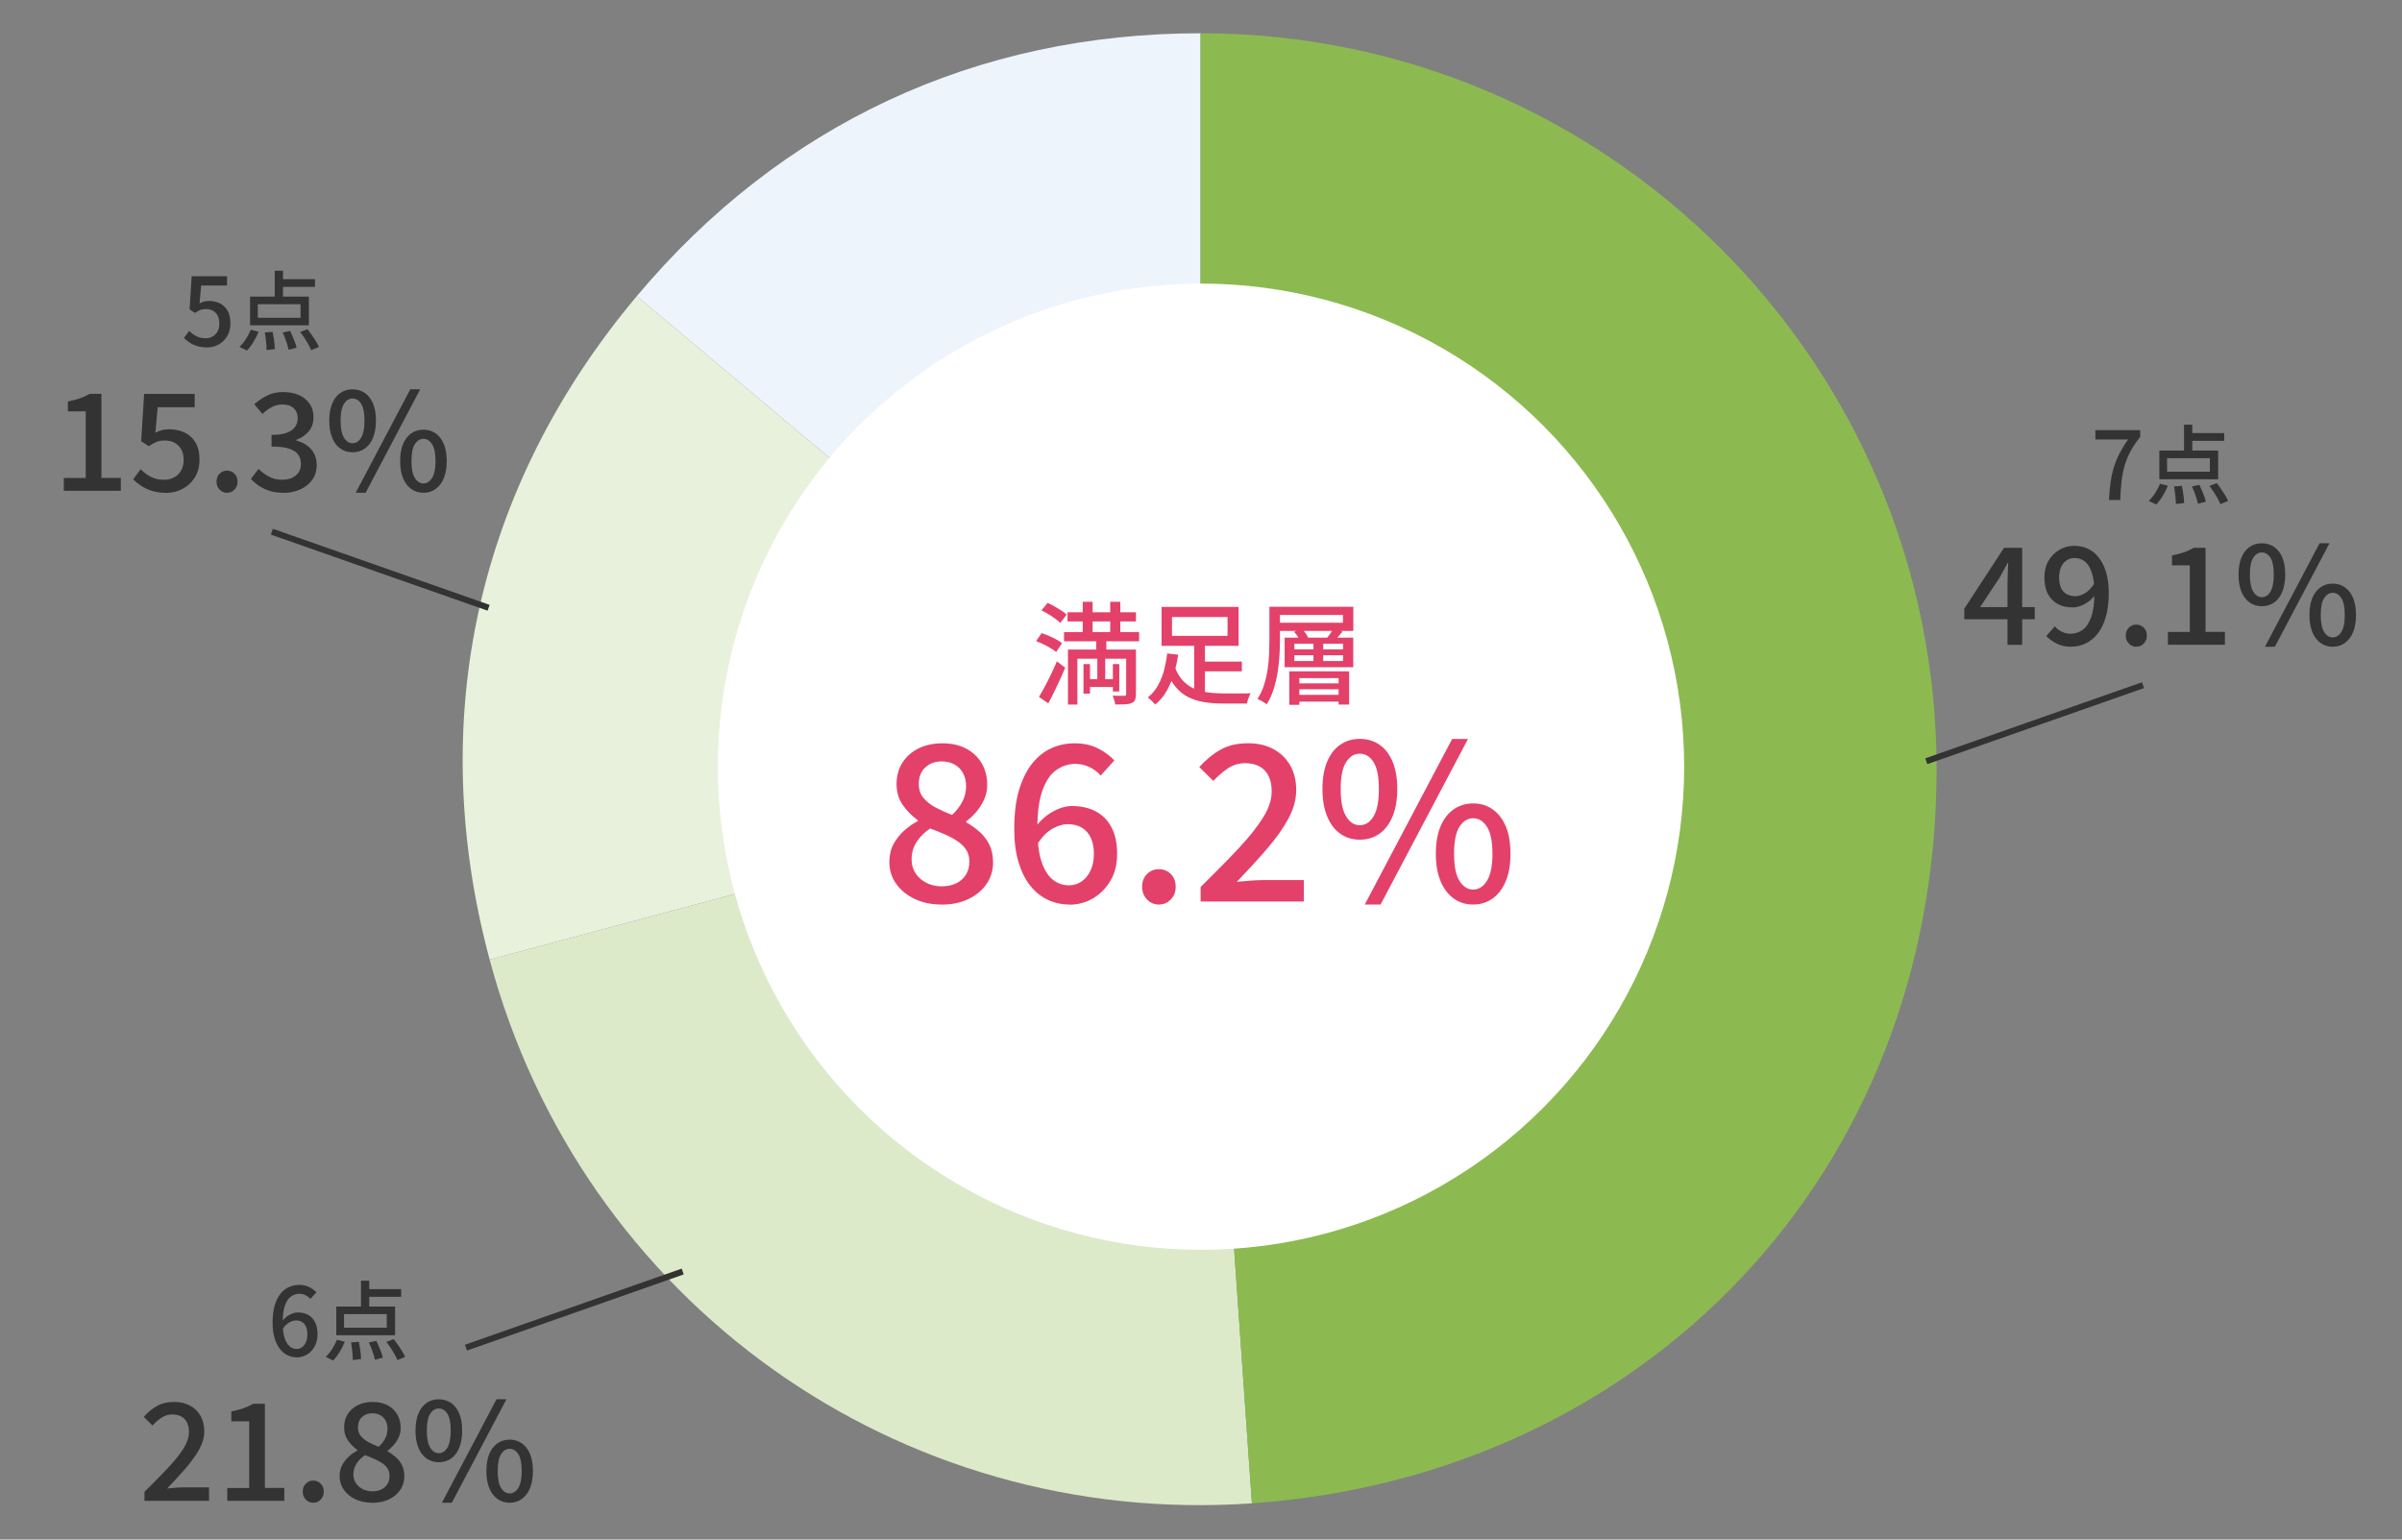
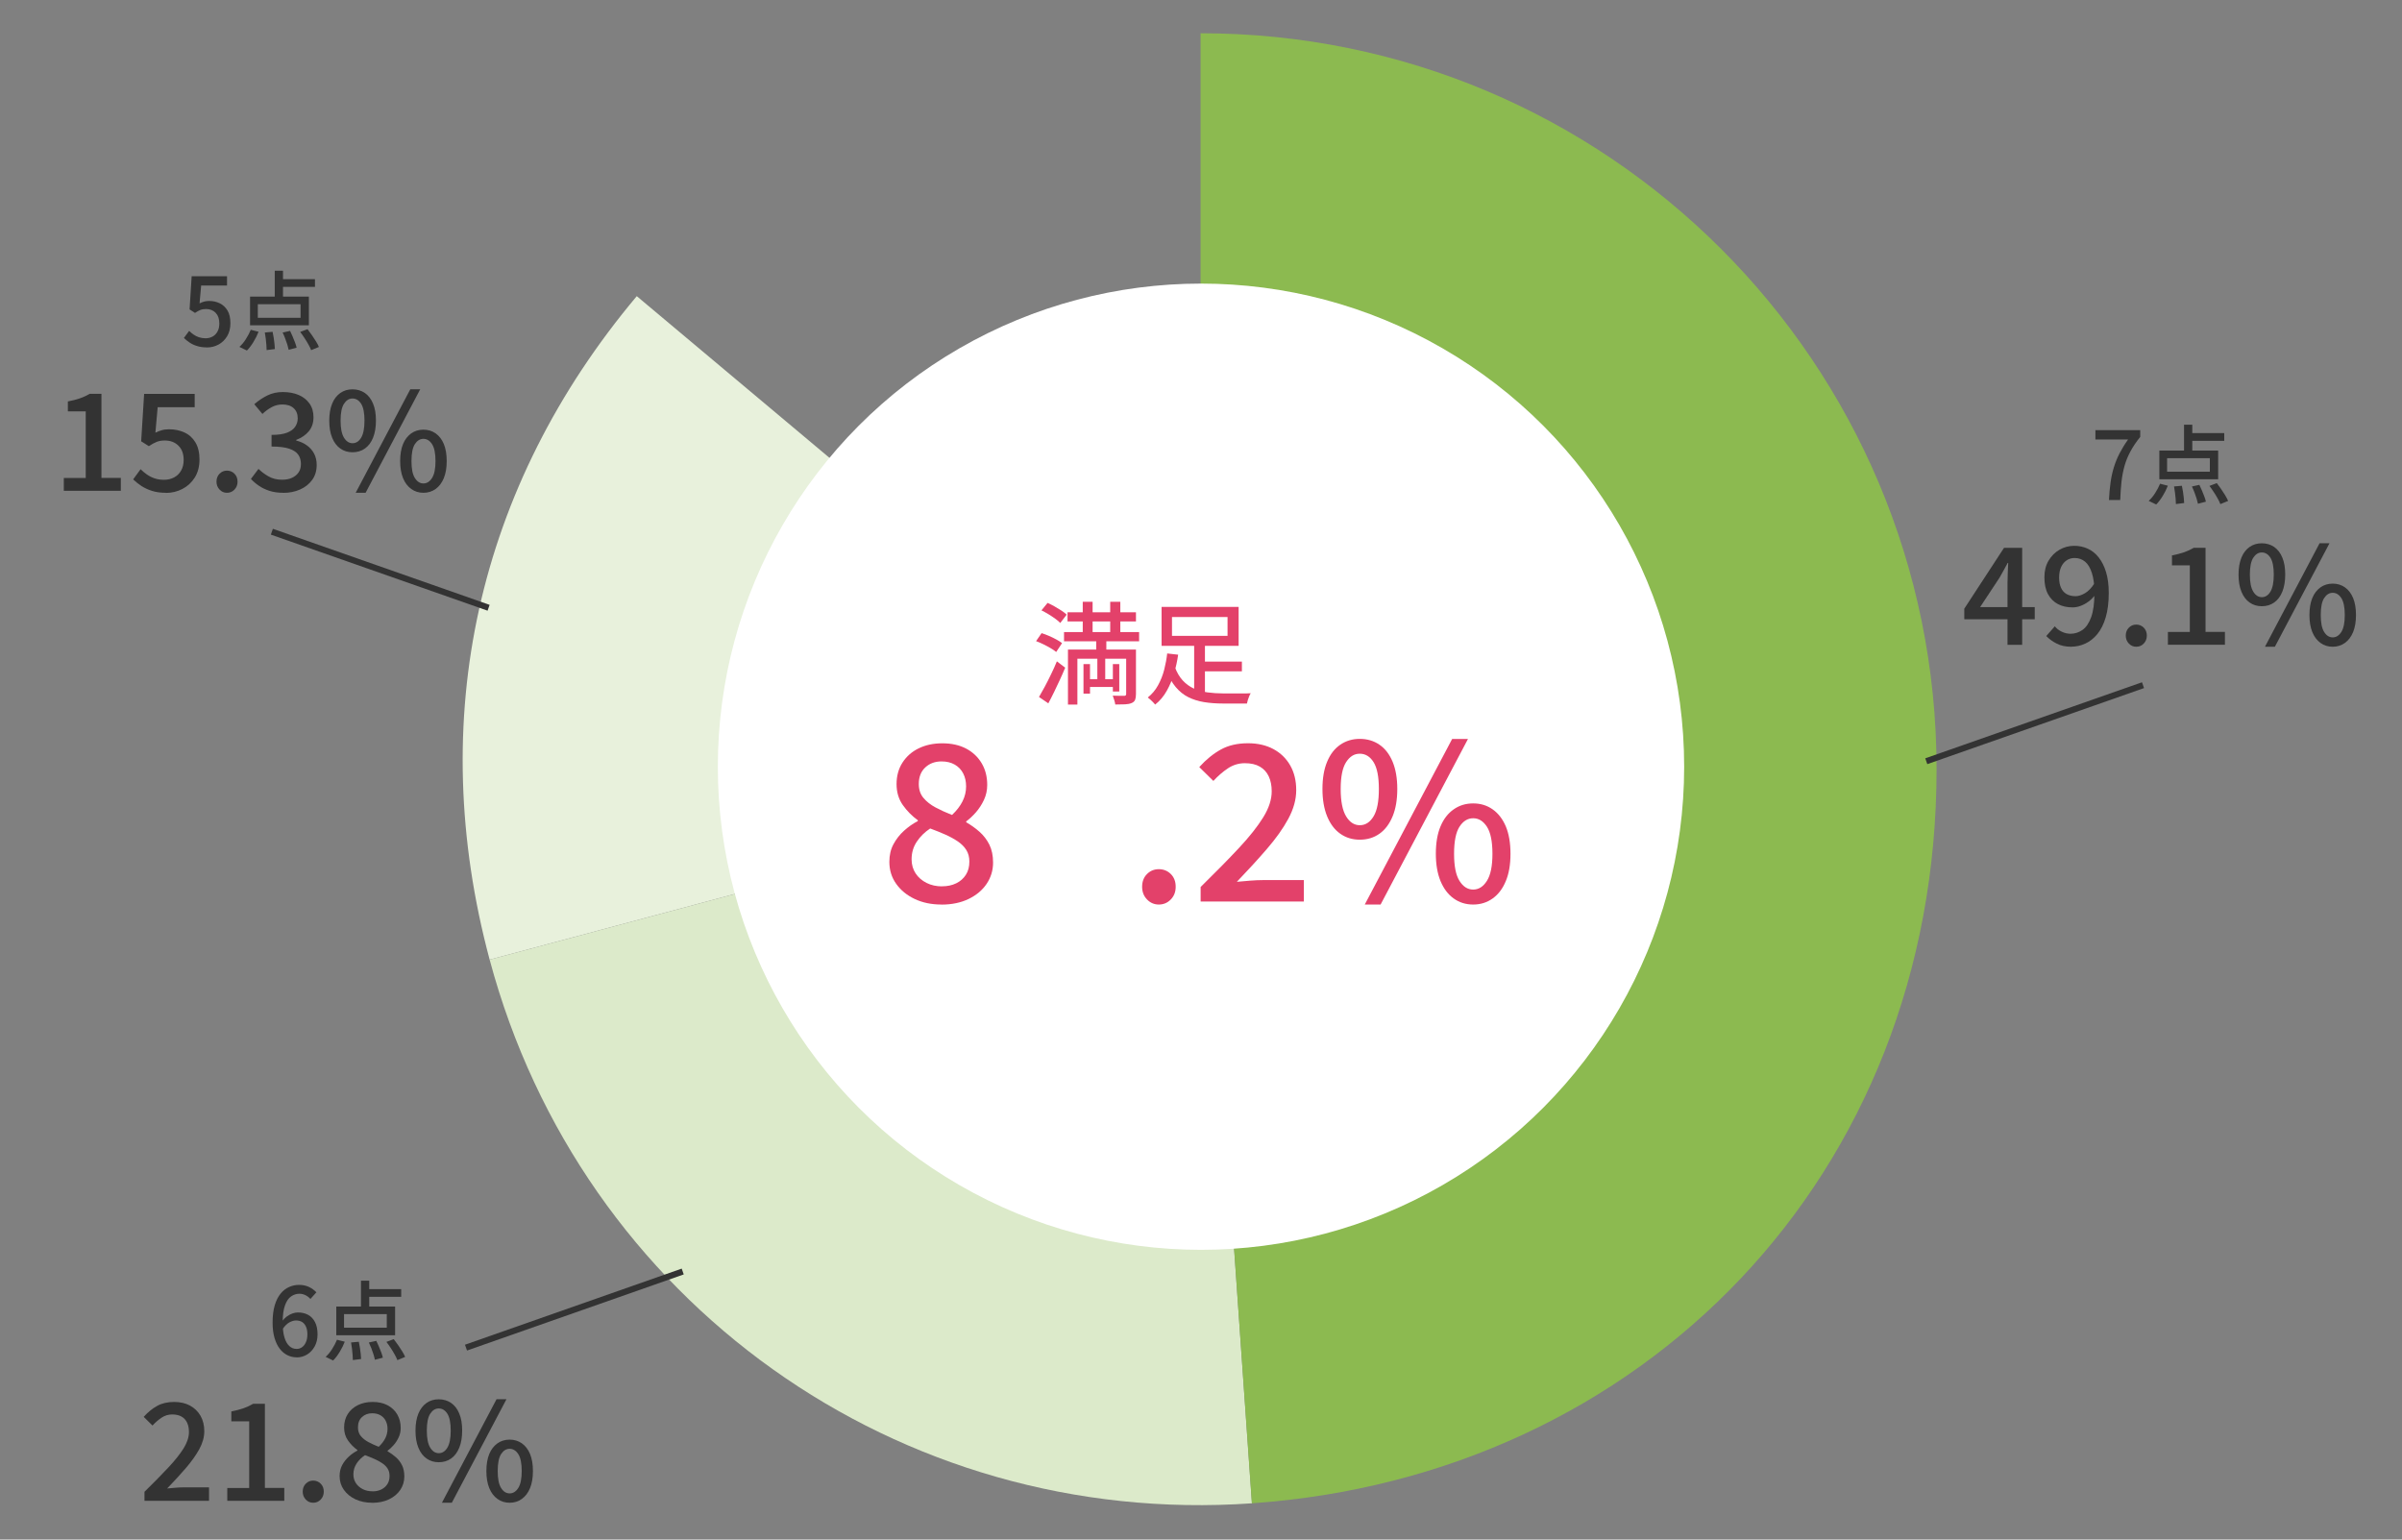
<svg xmlns="http://www.w3.org/2000/svg" id="_レイヤー_1" data-name="レイヤー 1" viewBox="0 0 390 250">
  <rect x="0" y="0" width="390" height="250" fill="#808080" stroke="none" />
  <defs>
    <style>
      .cls-1 {
        fill: #e3416a;
      }

      .cls-2 {
        fill: #8cba50;
      }

      .cls-2, .cls-3, .cls-4, .cls-5 {
        fill-rule: evenodd;
      }

      .cls-6 {
        fill: none;
        stroke: #333;
        stroke-miterlimit: 10;
      }

      .cls-3 {
        fill: #edf4fc;
      }

      .cls-4 {
        fill: #e8f1dc;
      }

      .cls-5 {
        fill: #dceaca;
      }

      .cls-7 {
        fill: #333;
      }

      .cls-8 {
        fill: #fff;
        isolation: isolate;
      }
    </style>
  </defs>
  <g>
-     <path class="cls-3" d="M194.93,124.9L103.39,48.09C126.8,20.18,158.5,5.4,194.93,5.4v119.5Z" />
    <path class="cls-4" d="M194.93,124.9l-115.43,30.93c-10.45-39.02-2.08-76.8,23.89-107.74l91.54,76.81Z" />
    <path class="cls-5" d="M194.93,124.9l8.34,119.21c-57.41,4.01-108.87-32.69-123.77-88.28l115.43-30.93Z" />
    <path class="cls-2" d="M194.93,124.9V5.4c66,0,119.5,53.5,119.5,119.5s-47.7,114.77-111.17,119.21l-8.34-119.21Z" />
  </g>
  <circle class="cls-8" cx="195" cy="124.5" r="78.45" />
  <g>
    <path class="cls-1" d="M168.22,104.11l.9-1.3c.38.12.78.27,1.2.45s.81.37,1.19.58.69.4.93.59l-.95,1.44c-.23-.19-.52-.4-.89-.61-.37-.22-.76-.43-1.17-.63s-.81-.38-1.2-.52ZM168.69,113.19c.28-.47.58-1.02.93-1.66.34-.64.69-1.31,1.03-2.03.35-.72.67-1.42.95-2.11l1.35,1.03c-.26.64-.55,1.29-.86,1.96-.31.67-.63,1.33-.94,1.99-.32.65-.63,1.27-.94,1.84l-1.51-1.03ZM169.1,99.11l.99-1.21c.36.16.74.35,1.13.57s.77.45,1.12.68c.35.23.64.45.85.66l-1.04,1.35c-.2-.22-.48-.45-.83-.7s-.71-.5-1.1-.73c-.38-.23-.76-.44-1.13-.62ZM172.76,102.64h12.19v1.49h-12.19v-1.49ZM173.33,99.42h11.11v1.49h-11.11v-1.49ZM173.4,105.48h10.04v1.48h-8.51v7.45h-1.53v-8.93ZM175.8,97.72h1.6v6.17h-1.6v-6.17ZM175.92,107.84h1.06v4.79h-1.06v-4.79ZM176.46,110.29h4.79v1.26h-4.79v-1.26ZM177.99,103.66h1.64v2.9h-.18v4.59h-1.28v-4.59h-.18v-2.9ZM180.26,97.72h1.64v6.17h-1.64v-6.17ZM182.84,105.48h1.6v7.22c0,.4-.05.71-.14.94-.1.23-.28.4-.56.52-.28.12-.63.19-1.06.21-.43.02-.97.03-1.6.03-.02-.2-.08-.44-.16-.71-.08-.27-.17-.51-.25-.73.41.01.79.02,1.15.03.36,0,.6,0,.72,0,.2,0,.31-.1.31-.29v-7.22ZM180.69,107.84h1.04v4.45h-1.04v-4.45Z" />
    <path class="cls-1" d="M189.51,106.11l1.78.2c-.14,1-.36,2-.66,3.02-.29,1.01-.69,1.96-1.19,2.85-.5.89-1.12,1.63-1.88,2.23-.1-.12-.22-.25-.36-.4s-.29-.29-.44-.42c-.15-.14-.29-.25-.4-.33.68-.54,1.24-1.2,1.67-1.99.43-.79.77-1.63,1-2.54.23-.91.39-1.78.48-2.62ZM188.6,98.55h12.51v6.32h-12.51v-6.32ZM190.76,108.31c.32.89.75,1.61,1.27,2.18.52.56,1.12,1,1.79,1.31s1.42.52,2.23.63c.82.11,1.68.17,2.59.17h2.68c.37,0,.71,0,1.02,0,.31,0,.55-.02.73-.03-.08.13-.17.3-.25.5s-.16.41-.22.61c-.06.2-.11.39-.14.56h-3.91c-1.1,0-2.12-.08-3.05-.23-.93-.15-1.78-.42-2.55-.8-.77-.38-1.45-.93-2.05-1.64-.6-.71-1.11-1.61-1.53-2.72l1.39-.54ZM190.29,100.19v3.06h9.02v-3.06h-9.02ZM193.89,104.44h1.75v8.93l-1.75-.58v-8.35ZM194.64,107.43h7v1.58h-7v-1.58Z" />
-     <path class="cls-1" d="M206.11,98.53h1.71v5.27c0,.77-.02,1.61-.07,2.52s-.15,1.84-.3,2.8-.37,1.88-.65,2.78c-.28.9-.66,1.72-1.14,2.47-.11-.1-.25-.2-.43-.31-.18-.11-.36-.22-.55-.32-.19-.1-.36-.18-.51-.24.46-.71.81-1.47,1.07-2.29s.45-1.66.58-2.52c.13-.86.21-1.71.24-2.55s.05-1.61.05-2.33v-5.27ZM207.08,98.53h12.65v3.92h-12.65v-1.33h10.96v-1.26h-10.96v-1.33ZM208.58,103.54h11.14v4.81h-11.14v-4.81ZM209.33,109.01h9.72v5.4h-1.71v-4.3h-6.37v4.34h-1.64v-5.44ZM210.09,102.6l1.3-.47c.22.22.42.46.62.73.2.27.33.51.41.73l-1.35.49c-.07-.22-.2-.46-.38-.75-.18-.28-.38-.52-.59-.73ZM210.16,104.53v.92h7.9v-.92h-7.9ZM210.16,106.4v.94h7.9v-.94h-7.9ZM210.38,110.97h7.6v.95h-7.6v-.95ZM210.38,112.83h7.6v1.1h-7.6v-1.1ZM213.26,103.93h1.58v3.82h-1.58v-3.82ZM216.51,102.12l1.48.43c-.24.29-.48.56-.71.82-.23.26-.45.48-.66.66l-1.21-.38c.18-.22.38-.47.58-.77.21-.29.38-.55.51-.76Z" />
  </g>
  <g>
    <path class="cls-1" d="M152.85,146.88c-1.62,0-3.06-.3-4.33-.9-1.27-.6-2.27-1.42-3.01-2.46-.74-1.04-1.11-2.23-1.11-3.57,0-1.08.22-2.04.67-2.87.45-.83,1.02-1.57,1.73-2.2.7-.63,1.44-1.15,2.22-1.55v-.14c-.94-.68-1.75-1.5-2.43-2.46-.68-.96-1.02-2.1-1.02-3.41s.32-2.5.97-3.5c.65-1,1.52-1.77,2.64-2.31,1.11-.54,2.39-.81,3.82-.81,1.5,0,2.79.29,3.87.86s1.92,1.37,2.52,2.38c.6,1.01.9,2.18.9,3.52,0,.87-.18,1.68-.53,2.43s-.79,1.42-1.3,2.01c-.52.59-1.04,1.08-1.58,1.48v.14c.77.45,1.5.96,2.16,1.55.67.59,1.2,1.29,1.6,2.09.4.81.6,1.78.6,2.9,0,1.27-.35,2.42-1.04,3.45-.69,1.03-1.67,1.85-2.92,2.46-1.26.61-2.73.92-4.42.92ZM152.95,143.92c.87,0,1.64-.16,2.31-.49.67-.33,1.19-.79,1.57-1.39.38-.6.56-1.31.56-2.13,0-.73-.16-1.35-.49-1.88-.33-.53-.79-.99-1.37-1.39-.59-.4-1.26-.77-2.02-1.11s-1.59-.67-2.48-1c-.89.59-1.62,1.3-2.18,2.15-.56.84-.84,1.79-.84,2.85,0,.87.22,1.63.65,2.29.43.66,1.03,1.17,1.78,1.55s1.6.56,2.53.56ZM154.57,132.34c.75-.7,1.32-1.44,1.71-2.22.39-.77.58-1.58.58-2.43,0-.77-.15-1.47-.46-2.08s-.76-1.09-1.36-1.44-1.32-.53-2.16-.53c-1.06,0-1.94.32-2.64.97-.7.65-1.06,1.54-1.06,2.69,0,.92.25,1.67.76,2.27.5.6,1.16,1.12,1.97,1.55.81.43,1.7.84,2.66,1.21Z" />
-     <path class="cls-1" d="M173.65,146.88c-1.24,0-2.41-.25-3.5-.76-1.09-.5-2.04-1.26-2.85-2.27-.81-1.01-1.45-2.28-1.92-3.82-.47-1.54-.7-3.35-.7-5.44,0-2.49.26-4.61.79-6.35s1.25-3.19,2.16-4.31,1.96-1.95,3.13-2.46c1.17-.52,2.41-.77,3.7-.77,1.45,0,2.72.27,3.78.81,1.07.54,1.97,1.2,2.69,1.97l-2.22,2.46c-.47-.56-1.07-1.02-1.8-1.37-.73-.35-1.49-.53-2.29-.53-1.13,0-2.16.33-3.1.99-.94.66-1.69,1.75-2.25,3.29-.56,1.54-.84,3.63-.84,6.28,0,2.09.21,3.81.63,5.16.42,1.35,1.02,2.35,1.79,3.01.77.66,1.68.99,2.71.99.75,0,1.43-.2,2.04-.62.61-.41,1.1-1,1.46-1.76.36-.76.55-1.67.55-2.73s-.17-1.91-.51-2.62c-.34-.72-.83-1.26-1.46-1.64-.63-.38-1.41-.56-2.32-.56-.75,0-1.57.25-2.45.74-.88.49-1.71,1.35-2.48,2.57l-.18-2.96c.52-.68,1.1-1.27,1.76-1.76.66-.49,1.34-.87,2.06-1.14.72-.27,1.39-.4,2.02-.4,1.46,0,2.73.29,3.84.86,1.1.58,1.96,1.44,2.57,2.59.61,1.15.92,2.59.92,4.33s-.36,3.11-1.07,4.33c-.72,1.22-1.65,2.18-2.82,2.87-1.16.69-2.45,1.04-3.85,1.04Z" />
    <path class="cls-1" d="M188.15,146.88c-.75,0-1.39-.28-1.92-.83-.53-.55-.79-1.24-.79-2.06s.26-1.53.79-2.06,1.17-.79,1.92-.79,1.43.26,1.95.79c.53.53.79,1.21.79,2.06s-.26,1.51-.79,2.06c-.53.55-1.18.83-1.95.83Z" />
    <path class="cls-1" d="M194.94,146.39v-2.36c2.42-2.37,4.49-4.48,6.21-6.32,1.72-1.84,3.04-3.51,3.96-5,.92-1.49,1.37-2.89,1.37-4.21,0-.94-.16-1.75-.48-2.43-.32-.68-.8-1.21-1.44-1.58-.65-.38-1.46-.56-2.45-.56s-1.94.29-2.78.86c-.84.57-1.62,1.25-2.32,2.02l-2.29-2.25c1.1-1.22,2.27-2.17,3.5-2.85,1.23-.68,2.7-1.02,4.42-1.02,1.57,0,2.95.32,4.12.95,1.17.63,2.08,1.52,2.73,2.66.65,1.14.97,2.47.97,4s-.43,3.07-1.28,4.65-2.01,3.2-3.47,4.89c-1.45,1.69-3.09,3.47-4.89,5.35.68-.07,1.4-.13,2.17-.19.76-.06,1.46-.09,2.09-.09h6.62v3.48h-16.76Z" />
    <path class="cls-1" d="M220.78,136.35c-1.2,0-2.25-.32-3.17-.97-.92-.65-1.62-1.58-2.13-2.82s-.76-2.72-.76-4.45.25-3.21.76-4.42c.5-1.21,1.21-2.13,2.13-2.76.92-.63,1.97-.95,3.17-.95s2.29.32,3.2.95c.92.63,1.62,1.55,2.13,2.76.5,1.21.76,2.68.76,4.42s-.25,3.22-.76,4.45-1.21,2.17-2.13,2.82c-.92.65-1.98.97-3.2.97ZM220.78,134c.92,0,1.66-.48,2.24-1.44s.86-2.44.86-4.44-.29-3.45-.86-4.36-1.32-1.37-2.24-1.37-1.63.46-2.22,1.37-.88,2.37-.88,4.36.29,3.47.88,4.44,1.33,1.44,2.22,1.44ZM221.59,146.88l14.19-26.89h2.57l-14.19,26.89h-2.57ZM239.19,146.88c-1.2,0-2.25-.33-3.17-.99s-1.62-1.6-2.13-2.82c-.5-1.22-.76-2.7-.76-4.44s.25-3.24.76-4.44c.5-1.2,1.21-2.12,2.13-2.76.92-.65,1.97-.97,3.17-.97s2.25.32,3.17.97c.92.65,1.62,1.57,2.13,2.76.5,1.2.76,2.68.76,4.44s-.25,3.22-.76,4.44c-.5,1.22-1.21,2.16-2.13,2.82s-1.97.99-3.17.99ZM239.19,144.45c.89,0,1.64-.47,2.23-1.41.6-.94.9-2.41.9-4.4s-.3-3.48-.9-4.4c-.6-.92-1.34-1.37-2.23-1.37s-1.63.46-2.22,1.37c-.59.92-.88,2.38-.88,4.4s.29,3.46.88,4.4c.59.94,1.33,1.41,2.22,1.41Z" />
  </g>
  <g>
    <path class="cls-7" d="M33.57,56.41c-.58,0-1.11-.07-1.57-.22-.46-.14-.87-.33-1.22-.57-.35-.24-.66-.48-.92-.74l.85-1.15c.22.22.45.41.71.59.26.18.55.33.87.44.32.11.69.17,1.09.17.42,0,.8-.1,1.14-.28.34-.19.61-.47.8-.83.2-.36.29-.8.29-1.3,0-.74-.2-1.31-.59-1.72-.4-.41-.92-.62-1.56-.62-.36,0-.67.05-.92.15-.26.1-.55.26-.88.48l-.88-.57.34-5.39h5.74v1.51h-4.2l-.26,2.9c.25-.12.49-.22.74-.29.25-.07.52-.1.82-.1.64,0,1.22.13,1.74.39.52.26.94.65,1.25,1.18.31.53.46,1.21.46,2.04s-.18,1.54-.54,2.13c-.36.59-.83,1.04-1.41,1.35-.58.31-1.2.46-1.87.46Z" />
    <path class="cls-7" d="M40.72,53.55l1.26.32c-.21.55-.49,1.1-.83,1.66s-.69,1.02-1.06,1.39l-1.22-.59c.36-.32.71-.73,1.04-1.25.33-.51.6-1.03.81-1.54ZM40.6,48.16h9.55v4.66h-9.55v-4.66ZM41.86,49.4v2.2h6.94v-2.2h-6.94ZM43,53.99l1.26-.11c.06.3.13.62.18.97.06.35.1.68.13,1,.03.32.05.59.06.83l-1.34.17c0-.23-.01-.51-.04-.84-.02-.33-.06-.67-.1-1.02-.05-.35-.1-.69-.15-.99ZM44.61,43.96h1.34v4.82h-1.34v-4.82ZM45.22,45.33h5.92v1.25h-5.92v-1.25ZM45.88,54l1.22-.27c.14.29.28.6.42.93.14.33.27.65.39.97s.2.59.25.83l-1.29.34c-.05-.24-.12-.52-.22-.85-.1-.32-.22-.66-.35-1-.13-.35-.27-.66-.41-.95ZM48.74,53.9l1.19-.45c.23.3.47.62.71.97s.46.69.67,1.02.36.63.47.9l-1.26.52c-.1-.27-.25-.58-.44-.92-.19-.34-.4-.69-.64-1.05-.23-.36-.47-.69-.7-.99Z" />
  </g>
  <g>
    <path class="cls-7" d="M10.36,79.71v-2.09h3.56v-10.82h-2.9v-1.61c.76-.15,1.43-.32,1.99-.52.56-.2,1.08-.44,1.55-.72h1.91v13.66h3.15v2.09h-9.26Z" />
    <path class="cls-7" d="M26.92,80.02c-.84,0-1.58-.1-2.24-.31-.66-.21-1.24-.48-1.74-.81s-.94-.69-1.32-1.06l1.21-1.65c.31.31.64.59,1.01.85.37.26.78.47,1.24.63.46.16.98.24,1.55.24.6,0,1.14-.13,1.63-.38.48-.26.87-.63,1.14-1.11.28-.48.42-1.06.42-1.72,0-1-.28-1.77-.85-2.33-.56-.56-1.31-.84-2.23-.84-.51,0-.95.08-1.32.23-.37.15-.79.38-1.25.69l-1.25-.79.48-7.7h8.21v2.16h-6.01l-.37,4.14c.35-.18.7-.31,1.06-.41.35-.1.74-.14,1.17-.14.91,0,1.74.17,2.49.52.75.34,1.34.88,1.78,1.61.44.73.66,1.65.66,2.78s-.26,2.12-.77,2.93c-.51.81-1.18,1.42-2.01,1.85s-1.72.64-2.67.64Z" />
    <path class="cls-7" d="M36.85,80.02c-.47,0-.87-.17-1.2-.52s-.5-.77-.5-1.29.17-.96.5-1.29.73-.5,1.2-.5.89.17,1.22.5.5.76.5,1.29-.17.94-.5,1.29-.74.52-1.22.52Z" />
    <path class="cls-7" d="M46.02,80.02c-.85,0-1.6-.1-2.25-.31-.65-.21-1.23-.48-1.73-.83-.5-.34-.93-.71-1.3-1.11l1.23-1.63c.48.47,1.03.88,1.65,1.23.62.35,1.34.53,2.18.53.62,0,1.15-.1,1.61-.31.46-.21.81-.5,1.07-.88.26-.38.38-.84.38-1.36,0-.59-.14-1.09-.43-1.51-.29-.42-.78-.74-1.47-.98-.7-.23-1.65-.35-2.87-.35v-1.89c1.07,0,1.91-.12,2.52-.36.61-.24,1.05-.56,1.32-.97.27-.4.41-.85.41-1.35,0-.7-.22-1.26-.66-1.66-.44-.4-1.05-.6-1.83-.6-.62,0-1.19.14-1.73.43-.54.29-1.04.66-1.51,1.11l-1.32-1.58c.64-.57,1.35-1.04,2.11-1.42s1.61-.56,2.53-.56,1.83.16,2.57.48c.75.32,1.33.79,1.76,1.4.43.61.64,1.35.64,2.21,0,.91-.25,1.67-.76,2.28-.51.61-1.18,1.07-2.04,1.4v.11c.62.15,1.18.4,1.68.75.51.35.91.8,1.2,1.33.29.54.44,1.16.44,1.88,0,.95-.25,1.77-.74,2.44-.49.67-1.15,1.19-1.97,1.55s-1.72.54-2.71.54Z" />
    <path class="cls-7" d="M57.24,73.44c-.75,0-1.41-.2-1.98-.6-.57-.4-1.02-.99-1.33-1.76-.32-.77-.47-1.7-.47-2.78s.16-2,.47-2.76c.31-.76.76-1.33,1.33-1.73.57-.4,1.23-.59,1.98-.59s1.43.2,2,.59c.57.4,1.02.97,1.33,1.73.32.76.47,1.68.47,2.76s-.16,2.01-.47,2.78-.76,1.36-1.33,1.76-1.24.6-2,.6ZM57.24,71.97c.57,0,1.04-.3,1.4-.9s.54-1.53.54-2.77-.18-2.16-.54-2.73-.83-.86-1.4-.86-1.02.29-1.39.86c-.37.57-.55,1.48-.55,2.73s.18,2.17.55,2.77c.37.6.83.9,1.39.9ZM57.75,80.02l8.87-16.81h1.61l-8.87,16.81h-1.61ZM68.75,80.02c-.75,0-1.41-.21-1.98-.62-.57-.41-1.02-1-1.33-1.76s-.47-1.69-.47-2.77.16-2.02.47-2.77.76-1.32,1.33-1.73c.57-.4,1.23-.6,1.98-.6s1.41.2,1.98.6c.57.4,1.02.98,1.33,1.73s.47,1.67.47,2.77-.16,2.01-.47,2.77-.76,1.35-1.33,1.76c-.57.41-1.23.62-1.98.62ZM68.75,78.5c.56,0,1.02-.29,1.4-.88.37-.59.56-1.5.56-2.75s-.19-2.18-.56-2.75c-.37-.57-.84-.86-1.4-.86s-1.02.29-1.39.86c-.37.57-.55,1.49-.55,2.75s.18,2.16.55,2.75c.37.59.83.88,1.39.88Z" />
  </g>
  <g>
    <path class="cls-7" d="M342.42,81.2c.05-1.04.14-1.99.26-2.86.12-.87.3-1.69.54-2.46.24-.77.54-1.53.92-2.26.38-.73.84-1.49,1.39-2.26h-5.31v-1.51h7.28v1.09c-.66.82-1.19,1.61-1.6,2.38-.41.76-.73,1.54-.95,2.33s-.39,1.64-.49,2.53c-.1.9-.17,1.9-.21,3.01h-1.82Z" />
    <path class="cls-7" d="M350.72,78.55l1.26.32c-.21.55-.49,1.1-.83,1.66s-.69,1.02-1.06,1.39l-1.22-.59c.36-.32.71-.73,1.04-1.25.33-.51.6-1.03.81-1.54ZM350.6,73.16h9.55v4.66h-9.55v-4.66ZM351.86,74.4v2.2h6.94v-2.2h-6.94ZM353,78.99l1.26-.11c.07.3.13.62.18.97.06.35.1.68.13,1,.03.32.05.59.06.83l-1.34.17c0-.23-.01-.51-.04-.84-.02-.33-.06-.67-.11-1.02-.05-.35-.1-.69-.15-.99ZM354.61,68.96h1.34v4.82h-1.34v-4.82ZM355.22,70.33h5.92v1.25h-5.92v-1.25ZM355.88,79l1.22-.27c.14.29.28.6.42.93.14.33.27.65.39.97s.2.59.25.83l-1.29.34c-.05-.24-.12-.52-.22-.85-.1-.32-.22-.66-.35-1-.13-.35-.27-.66-.41-.95ZM358.74,78.9l1.19-.45c.23.3.47.62.71.97.24.35.46.69.66,1.02.2.34.36.63.47.9l-1.26.52c-.1-.27-.25-.58-.44-.92-.19-.34-.4-.69-.64-1.05-.23-.36-.47-.69-.7-.99Z" />
  </g>
  <g>
    <path class="cls-7" d="M325.95,104.71v-10.12c0-.44.01-.97.04-1.6.03-.62.05-1.15.07-1.57h-.09c-.21.38-.41.77-.63,1.16s-.44.79-.67,1.2l-3.17,4.8h8.87v1.98h-11.44v-1.72l6.45-9.88h2.95v15.75h-2.38Z" />
    <path class="cls-7" d="M336.31,105.02c-.92,0-1.72-.17-2.39-.52-.67-.34-1.23-.75-1.68-1.22l1.39-1.58c.29.37.67.66,1.13.88.46.22.94.33,1.42.33.7,0,1.35-.21,1.94-.62s1.06-1.1,1.41-2.07c.35-.97.53-2.27.53-3.92,0-1.31-.13-2.38-.4-3.22-.26-.84-.63-1.47-1.11-1.87-.48-.4-1.04-.6-1.71-.6-.47,0-.9.12-1.28.37-.38.25-.68.61-.9,1.08-.22.47-.33,1.04-.33,1.72s.1,1.2.3,1.65c.2.45.5.8.9,1.03.4.23.89.35,1.46.35.47,0,.98-.16,1.53-.48.55-.32,1.07-.86,1.55-1.61l.11,1.87c-.31.43-.67.79-1.09,1.1-.42.31-.85.54-1.29.7-.44.16-.87.24-1.28.24-.91,0-1.71-.18-2.39-.54s-1.22-.9-1.61-1.62-.58-1.62-.58-2.71.22-1.94.67-2.71c.45-.76,1.04-1.36,1.77-1.78s1.53-.64,2.4-.64c.78,0,1.51.15,2.19.46.68.31,1.28.78,1.78,1.42.51.64.91,1.43,1.2,2.39.29.95.44,2.08.44,3.39,0,1.54-.17,2.86-.5,3.97-.33,1.11-.78,2.01-1.36,2.71-.58.7-1.23,1.21-1.96,1.54-.73.33-1.48.5-2.28.5Z" />
    <path class="cls-7" d="M346.85,105.02c-.47,0-.87-.17-1.2-.52s-.5-.77-.5-1.29.17-.96.5-1.29.73-.5,1.2-.5.89.17,1.22.5.5.76.5,1.29-.17.94-.5,1.29-.74.52-1.22.52Z" />
    <path class="cls-7" d="M351.99,104.71v-2.09h3.56v-10.82h-2.9v-1.61c.76-.15,1.43-.32,1.99-.52.56-.2,1.08-.44,1.55-.72h1.91v13.66h3.15v2.09h-9.26Z" />
    <path class="cls-7" d="M367.24,98.44c-.75,0-1.41-.2-1.98-.6-.57-.4-1.02-.99-1.33-1.76-.32-.77-.47-1.7-.47-2.78s.16-2,.47-2.76c.31-.76.76-1.33,1.33-1.73.57-.4,1.23-.59,1.98-.59s1.43.2,2,.59c.57.4,1.02.97,1.33,1.73.32.76.47,1.68.47,2.76s-.16,2.01-.47,2.78-.76,1.36-1.33,1.76-1.24.6-2,.6ZM367.24,96.97c.57,0,1.04-.3,1.4-.9s.54-1.53.54-2.77-.18-2.16-.54-2.73-.83-.86-1.4-.86-1.02.29-1.39.86c-.37.57-.55,1.48-.55,2.73s.18,2.17.55,2.77c.37.6.83.9,1.39.9ZM367.75,105.02l8.87-16.81h1.61l-8.87,16.81h-1.61ZM378.75,105.02c-.75,0-1.41-.21-1.98-.62-.57-.41-1.02-1-1.33-1.76s-.47-1.69-.47-2.77.16-2.02.47-2.77.76-1.32,1.33-1.73c.57-.4,1.23-.6,1.98-.6s1.41.2,1.98.6c.57.4,1.02.98,1.33,1.73s.47,1.67.47,2.77-.16,2.01-.47,2.77-.76,1.35-1.33,1.76c-.57.41-1.23.62-1.98.62ZM378.75,103.5c.56,0,1.02-.29,1.4-.88.37-.59.56-1.5.56-2.75s-.19-2.18-.56-2.75c-.37-.57-.84-.86-1.4-.86s-1.02.29-1.39.86c-.37.57-.55,1.49-.55,2.75s.18,2.16.55,2.75c.37.59.83.88,1.39.88Z" />
  </g>
  <line class="cls-6" x1="44.14" y1="86.34" x2="79.33" y2="98.69" />
  <line class="cls-6" x1="347.95" y1="111.26" x2="312.76" y2="123.61" />
  <line class="cls-6" x1="110.85" y1="206.47" x2="75.66" y2="218.83" />
  <g>
    <path class="cls-7" d="M48.19,220.41c-.54,0-1.05-.12-1.52-.35-.47-.23-.89-.58-1.25-1.05-.36-.47-.64-1.05-.85-1.76-.21-.71-.31-1.54-.31-2.51,0-1.09.12-2.02.35-2.79s.55-1.4.95-1.89.86-.84,1.37-1.07c.51-.23,1.05-.35,1.6-.35.64,0,1.19.12,1.66.35s.86.52,1.18.86l-.97,1.08c-.21-.25-.47-.45-.79-.61s-.65-.24-.99-.24c-.49,0-.95.15-1.36.44-.42.29-.75.78-.99,1.46-.25.68-.37,1.6-.37,2.76,0,.98.09,1.78.28,2.41.18.63.45,1.1.79,1.42.34.31.73.47,1.19.47.34,0,.64-.1.9-.29s.47-.47.62-.82c.15-.35.23-.77.23-1.25s-.07-.89-.22-1.23c-.14-.34-.35-.59-.62-.77-.27-.17-.61-.26-1.01-.26-.34,0-.7.11-1.09.32-.38.22-.75.58-1.1,1.11l-.06-1.29c.22-.31.47-.57.75-.78.29-.21.59-.37.9-.49.31-.11.61-.17.9-.17.64,0,1.19.13,1.67.39.48.26.85.66,1.12,1.18.27.52.41,1.19.41,1.99,0,.75-.16,1.4-.47,1.96-.31.56-.72,1-1.23,1.31-.51.31-1.07.47-1.69.47Z" />
    <path class="cls-7" d="M54.72,217.55l1.26.32c-.21.55-.49,1.1-.83,1.66-.34.56-.69,1.02-1.06,1.39l-1.22-.59c.36-.32.71-.73,1.04-1.25s.6-1.03.81-1.54ZM54.6,212.16h9.55v4.66h-9.55v-4.66ZM55.86,213.39v2.2h6.94v-2.2h-6.94ZM57,217.99l1.26-.11c.06.3.13.62.18.97.06.35.1.68.13,1s.05.59.06.83l-1.34.17c0-.23-.01-.51-.04-.84-.02-.33-.06-.67-.1-1.02-.05-.35-.1-.69-.15-.99ZM58.61,207.96h1.34v4.82h-1.34v-4.82ZM59.22,209.33h5.92v1.25h-5.92v-1.25ZM59.88,218l1.22-.27c.14.29.28.6.42.93.14.33.27.65.39.97s.2.59.25.83l-1.29.34c-.05-.24-.12-.53-.22-.85-.1-.32-.22-.66-.35-1-.13-.34-.27-.66-.41-.95ZM62.74,217.9l1.19-.45c.23.3.47.62.71.97.24.34.46.69.67,1.02s.36.63.47.9l-1.26.52c-.1-.27-.25-.58-.44-.92s-.4-.69-.64-1.05c-.23-.36-.47-.69-.7-.99Z" />
  </g>
  <g>
    <path class="cls-7" d="M23.46,243.71v-1.47c1.51-1.48,2.8-2.8,3.88-3.95s1.9-2.19,2.48-3.12c.57-.93.86-1.81.86-2.63,0-.59-.1-1.09-.3-1.52s-.5-.76-.9-.99-.91-.35-1.53-.35-1.21.18-1.74.54-1.01.78-1.45,1.26l-1.43-1.41c.69-.76,1.42-1.36,2.19-1.78.77-.43,1.69-.64,2.76-.64.98,0,1.84.2,2.57.59.73.4,1.3.95,1.71,1.66.4.71.61,1.54.61,2.5s-.27,1.92-.8,2.9c-.54.98-1.26,2-2.17,3.06-.91,1.06-1.93,2.17-3.06,3.34.43-.04.88-.08,1.35-.12.48-.04.91-.06,1.31-.06h4.14v2.18h-10.47Z" />
    <path class="cls-7" d="M36.9,243.71v-2.09h3.56v-10.82h-2.9v-1.61c.76-.15,1.43-.32,1.99-.52.56-.2,1.08-.44,1.55-.72h1.91v13.66h3.15v2.09h-9.26Z" />
    <path class="cls-7" d="M50.85,244.02c-.47,0-.87-.17-1.2-.52s-.5-.77-.5-1.29.17-.96.5-1.29.73-.5,1.2-.5.89.17,1.22.5.5.76.5,1.29-.17.94-.5,1.29-.74.52-1.22.52Z" />
    <path class="cls-7" d="M60.42,244.02c-1.01,0-1.91-.19-2.71-.56-.79-.37-1.42-.89-1.88-1.54-.46-.65-.69-1.4-.69-2.23,0-.67.14-1.27.42-1.79.28-.52.64-.98,1.08-1.38.44-.4.9-.72,1.39-.97v-.09c-.59-.43-1.09-.94-1.52-1.54-.43-.6-.64-1.31-.64-2.13s.2-1.57.6-2.19.95-1.1,1.65-1.44c.7-.34,1.49-.51,2.39-.51.94,0,1.75.18,2.42.54s1.2.85,1.57,1.49.56,1.36.56,2.2c0,.54-.11,1.05-.33,1.52-.22.47-.49.89-.81,1.25-.32.37-.65.67-.99.92v.09c.48.28.93.6,1.35.97.42.37.75.8,1,1.31.25.51.37,1.11.37,1.82,0,.79-.22,1.51-.65,2.16-.43.64-1.04,1.16-1.83,1.54-.79.38-1.71.57-2.76.57ZM60.48,242.17c.54,0,1.02-.1,1.44-.31.42-.21.74-.49.98-.87.24-.37.35-.82.35-1.33,0-.45-.1-.85-.31-1.18-.21-.33-.49-.62-.86-.87-.37-.25-.79-.48-1.26-.69-.48-.21-.99-.42-1.55-.63-.56.37-1.01.81-1.36,1.34-.35.53-.53,1.12-.53,1.78,0,.54.14,1.02.41,1.43.27.41.64.73,1.11.97.47.24,1,.35,1.58.35ZM61.49,234.93c.47-.44.82-.9,1.07-1.39.24-.48.36-.99.36-1.52,0-.48-.1-.92-.29-1.3-.19-.38-.47-.68-.85-.9-.37-.22-.83-.33-1.35-.33-.66,0-1.21.2-1.65.61-.44.4-.66.96-.66,1.68,0,.57.16,1.05.47,1.42s.73.7,1.23.97c.51.27,1.06.52,1.66.76Z" />
    <path class="cls-7" d="M71.24,237.44c-.75,0-1.41-.2-1.98-.6-.57-.4-1.02-.99-1.33-1.76-.32-.77-.47-1.7-.47-2.78s.16-2,.47-2.76c.31-.75.76-1.33,1.33-1.73.57-.4,1.23-.59,1.98-.59s1.43.2,2,.59,1.02.97,1.33,1.73c.32.76.47,1.68.47,2.76s-.16,2.01-.47,2.78c-.32.77-.76,1.36-1.33,1.76s-1.24.6-2,.6ZM71.24,235.97c.57,0,1.04-.3,1.4-.9.36-.6.54-1.53.54-2.77s-.18-2.16-.54-2.73c-.36-.57-.83-.86-1.4-.86s-1.02.29-1.39.86c-.37.57-.55,1.48-.55,2.73s.18,2.17.55,2.77c.37.6.83.9,1.39.9ZM71.75,244.02l8.87-16.81h1.61l-8.87,16.81h-1.61ZM82.75,244.02c-.75,0-1.41-.21-1.98-.62-.57-.41-1.02-1-1.33-1.76s-.47-1.69-.47-2.77.16-2.02.47-2.77.76-1.32,1.33-1.73c.57-.4,1.23-.6,1.98-.6s1.41.2,1.98.6c.57.4,1.02.98,1.33,1.73s.47,1.67.47,2.77-.16,2.01-.47,2.77-.76,1.35-1.33,1.76c-.57.41-1.23.62-1.98.62ZM82.75,242.5c.56,0,1.02-.29,1.4-.88.37-.59.56-1.5.56-2.75s-.19-2.18-.56-2.75c-.37-.57-.84-.86-1.4-.86s-1.02.29-1.39.86c-.37.57-.55,1.49-.55,2.75s.18,2.16.55,2.75c.37.59.83.88,1.39.88Z" />
  </g>
</svg>